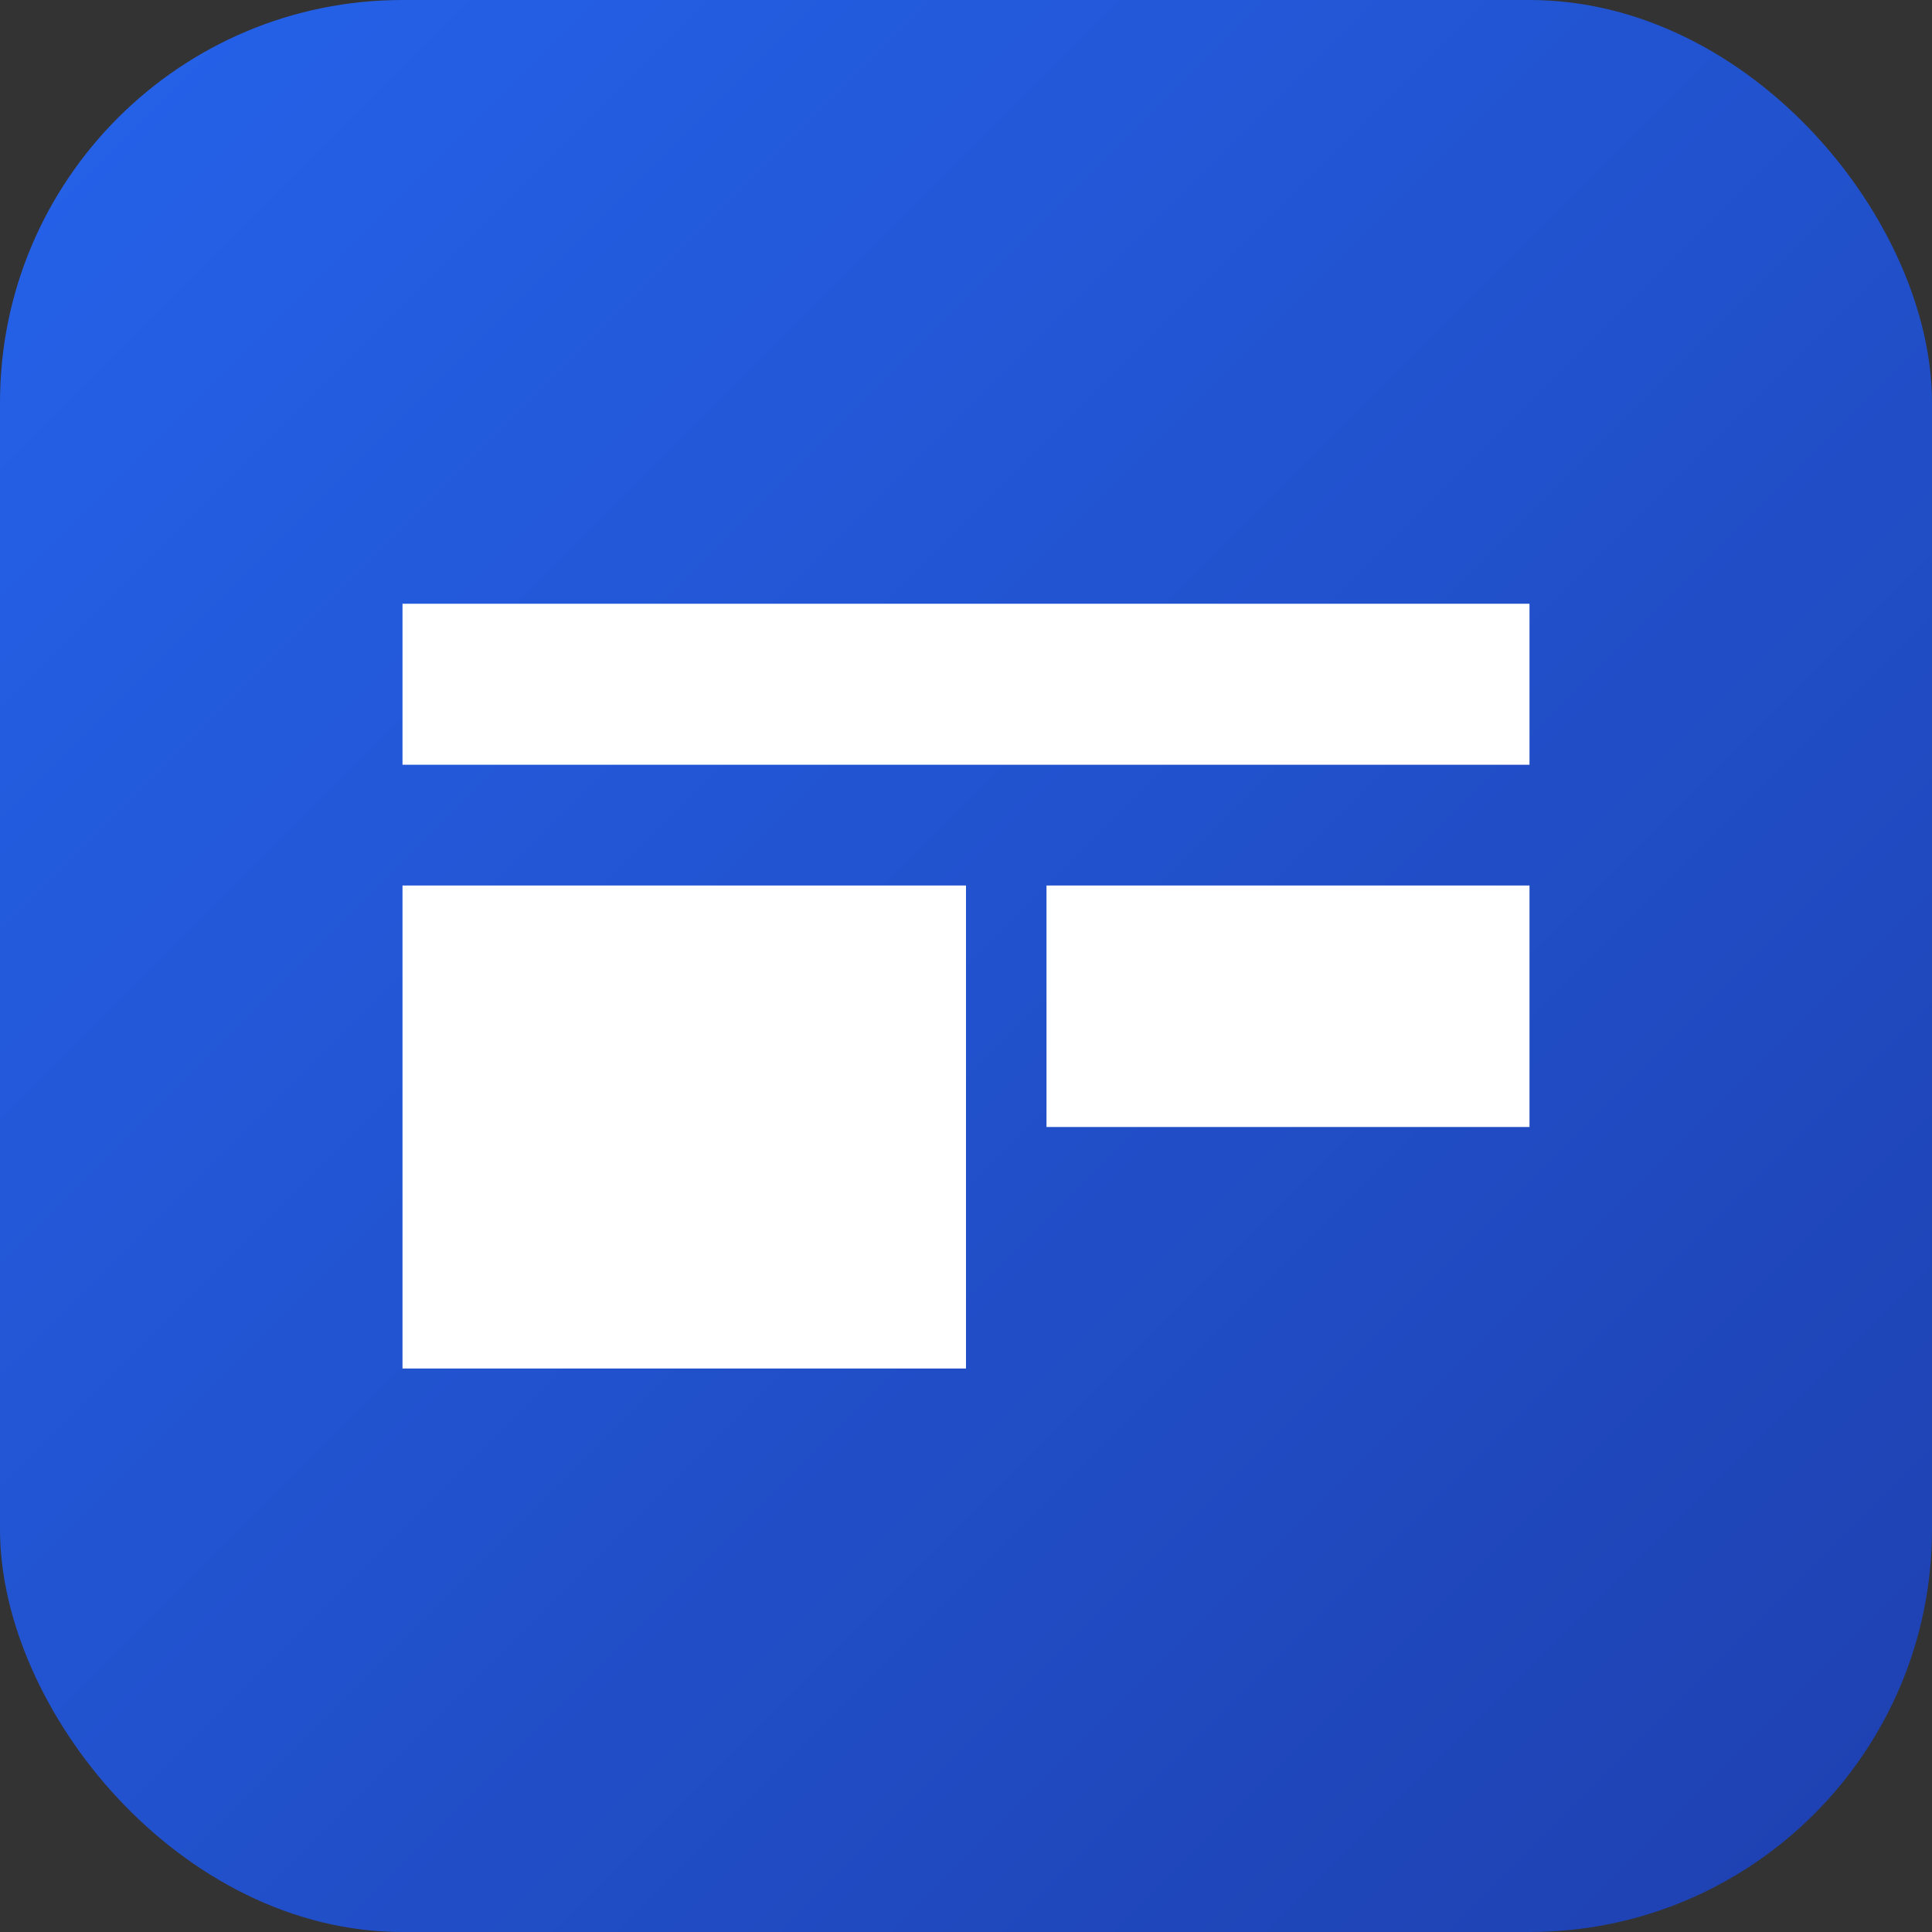
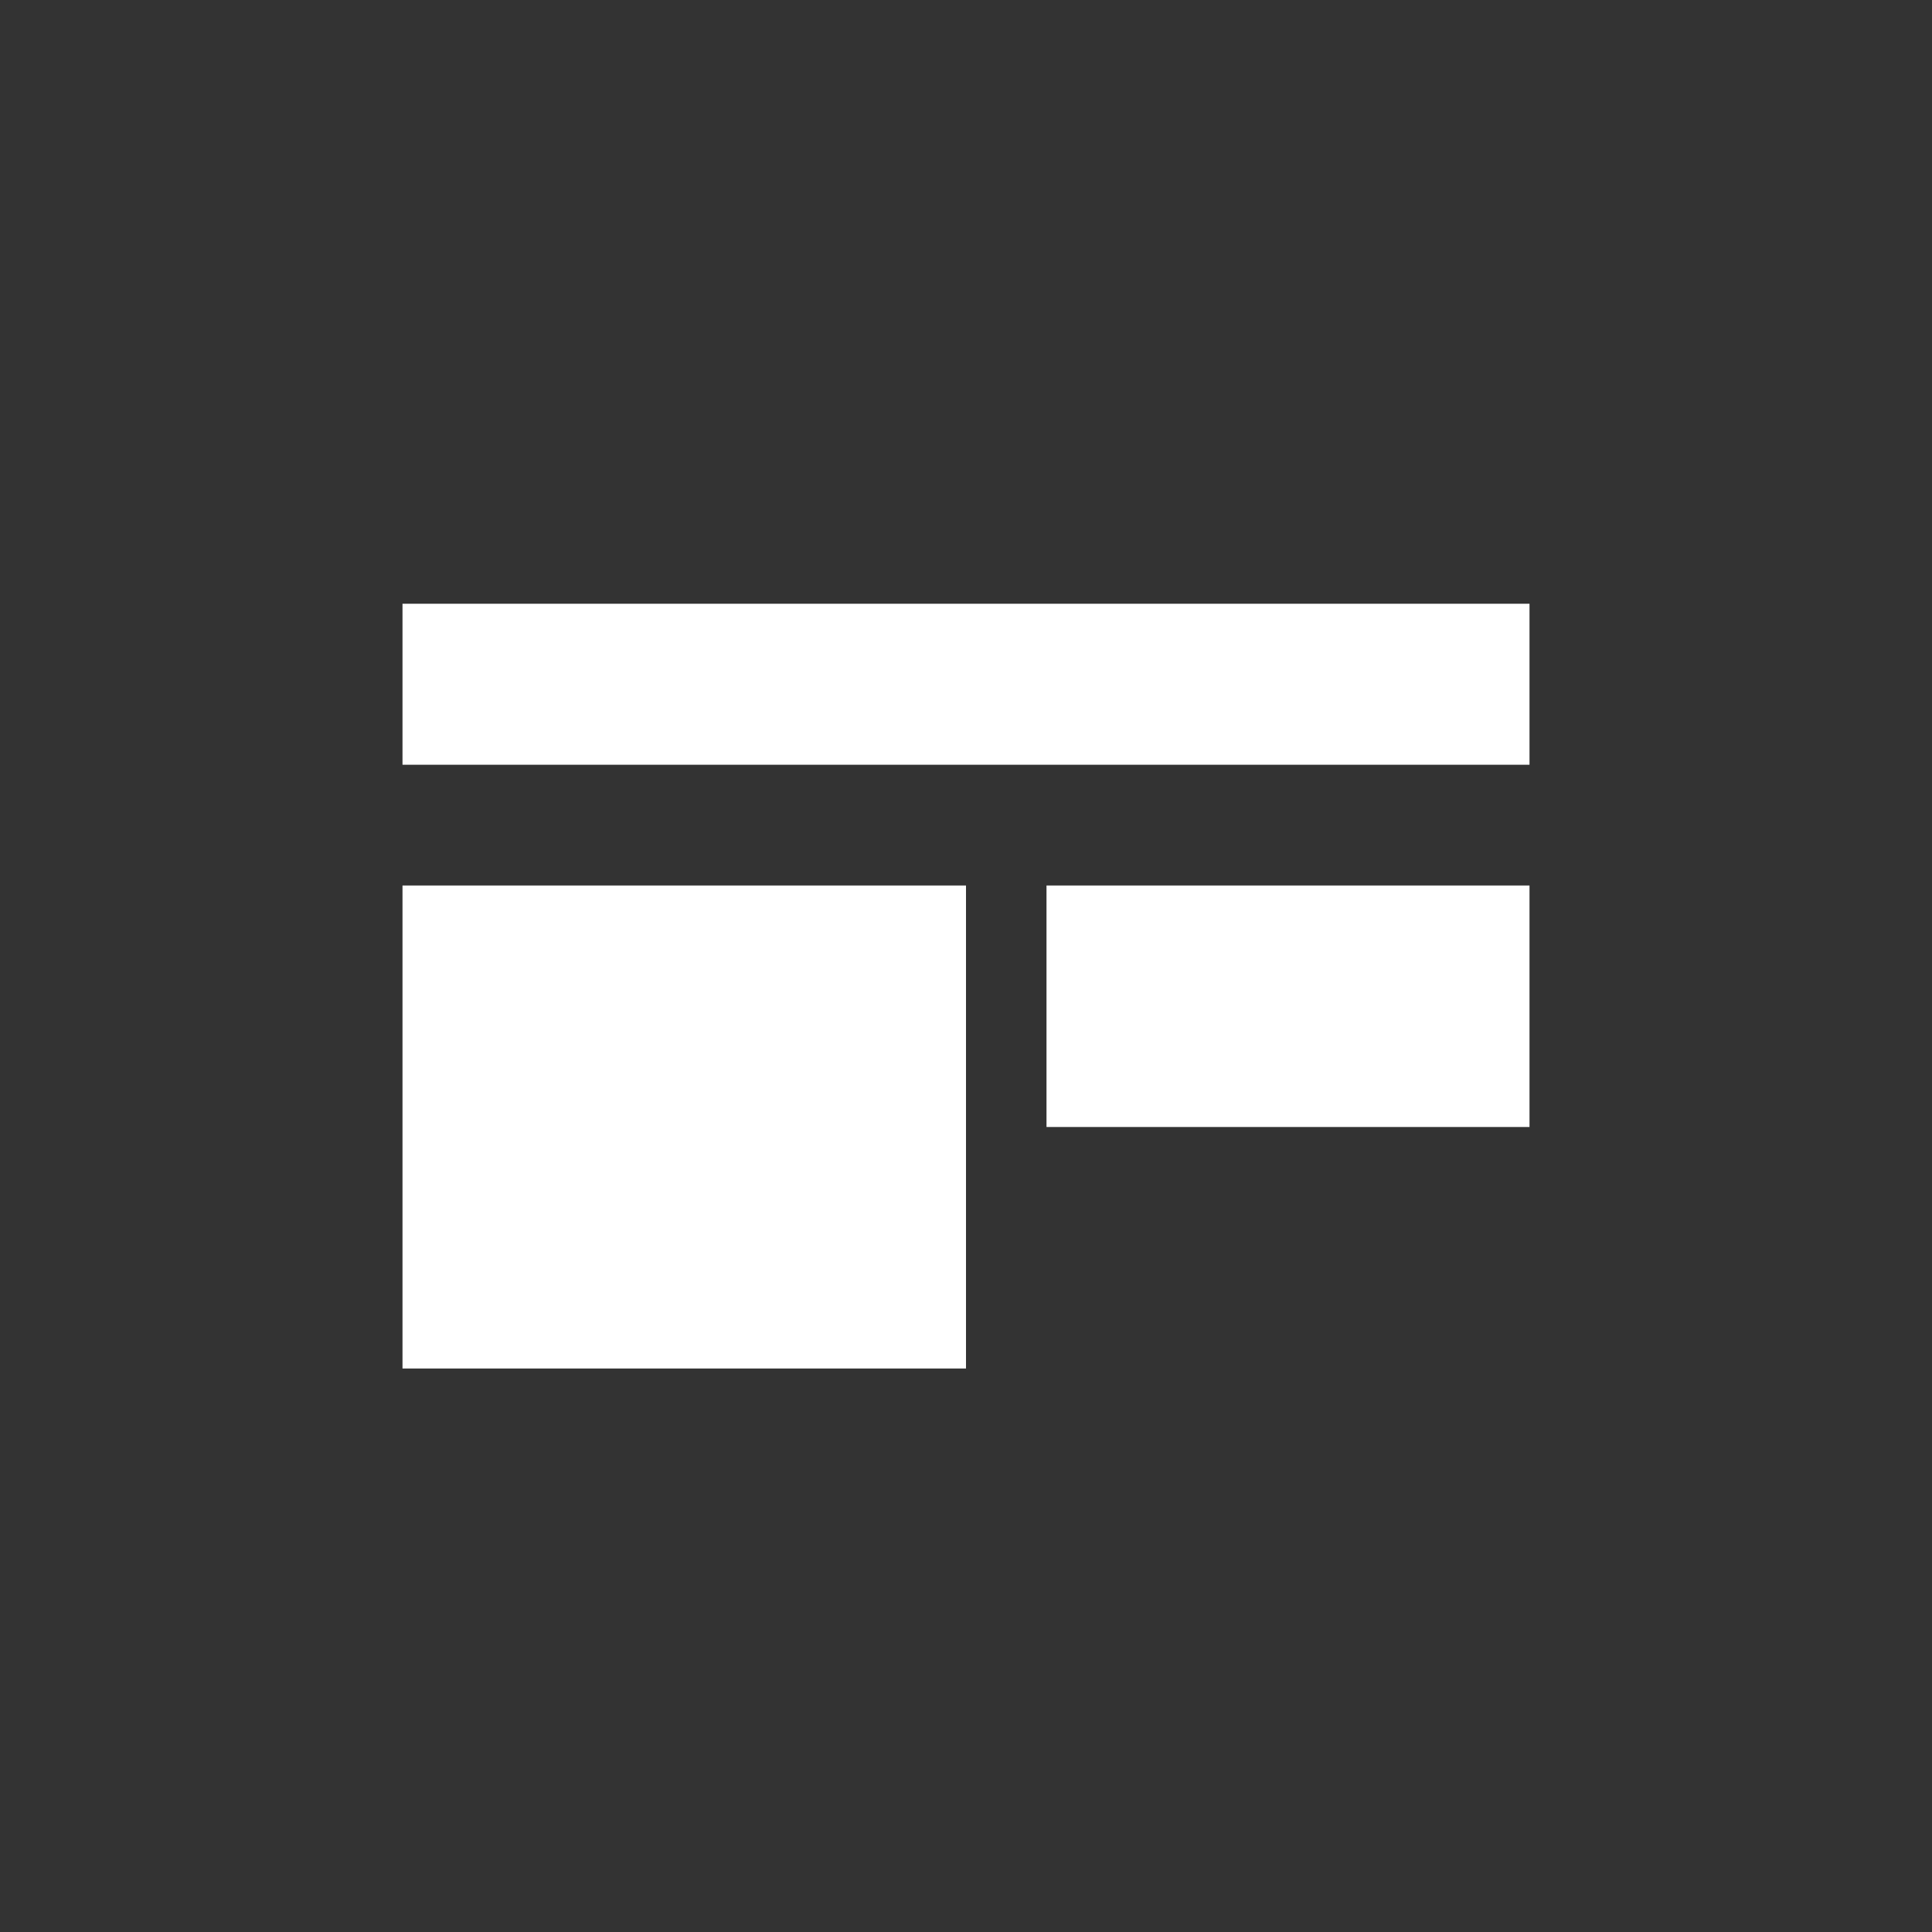
<svg xmlns="http://www.w3.org/2000/svg" width="96" height="96" viewBox="0 0 96 96">
  <rect x="0" y="0" width="96" height="96" fill="#333333" stroke="none" />
  <defs>
    <linearGradient id="g" x1="0" y1="0" x2="1" y2="1">
      <stop stop-color="#2563eb" />
      <stop offset="1" stop-color="#1e40af" />
    </linearGradient>
  </defs>
-   <rect rx="20" width="96" height="96" fill="url(#g)" />
  <path fill="white" d="M20 30h56v8H20zM20 44h28v24H20zM52 44h24v12H52z" />
</svg>